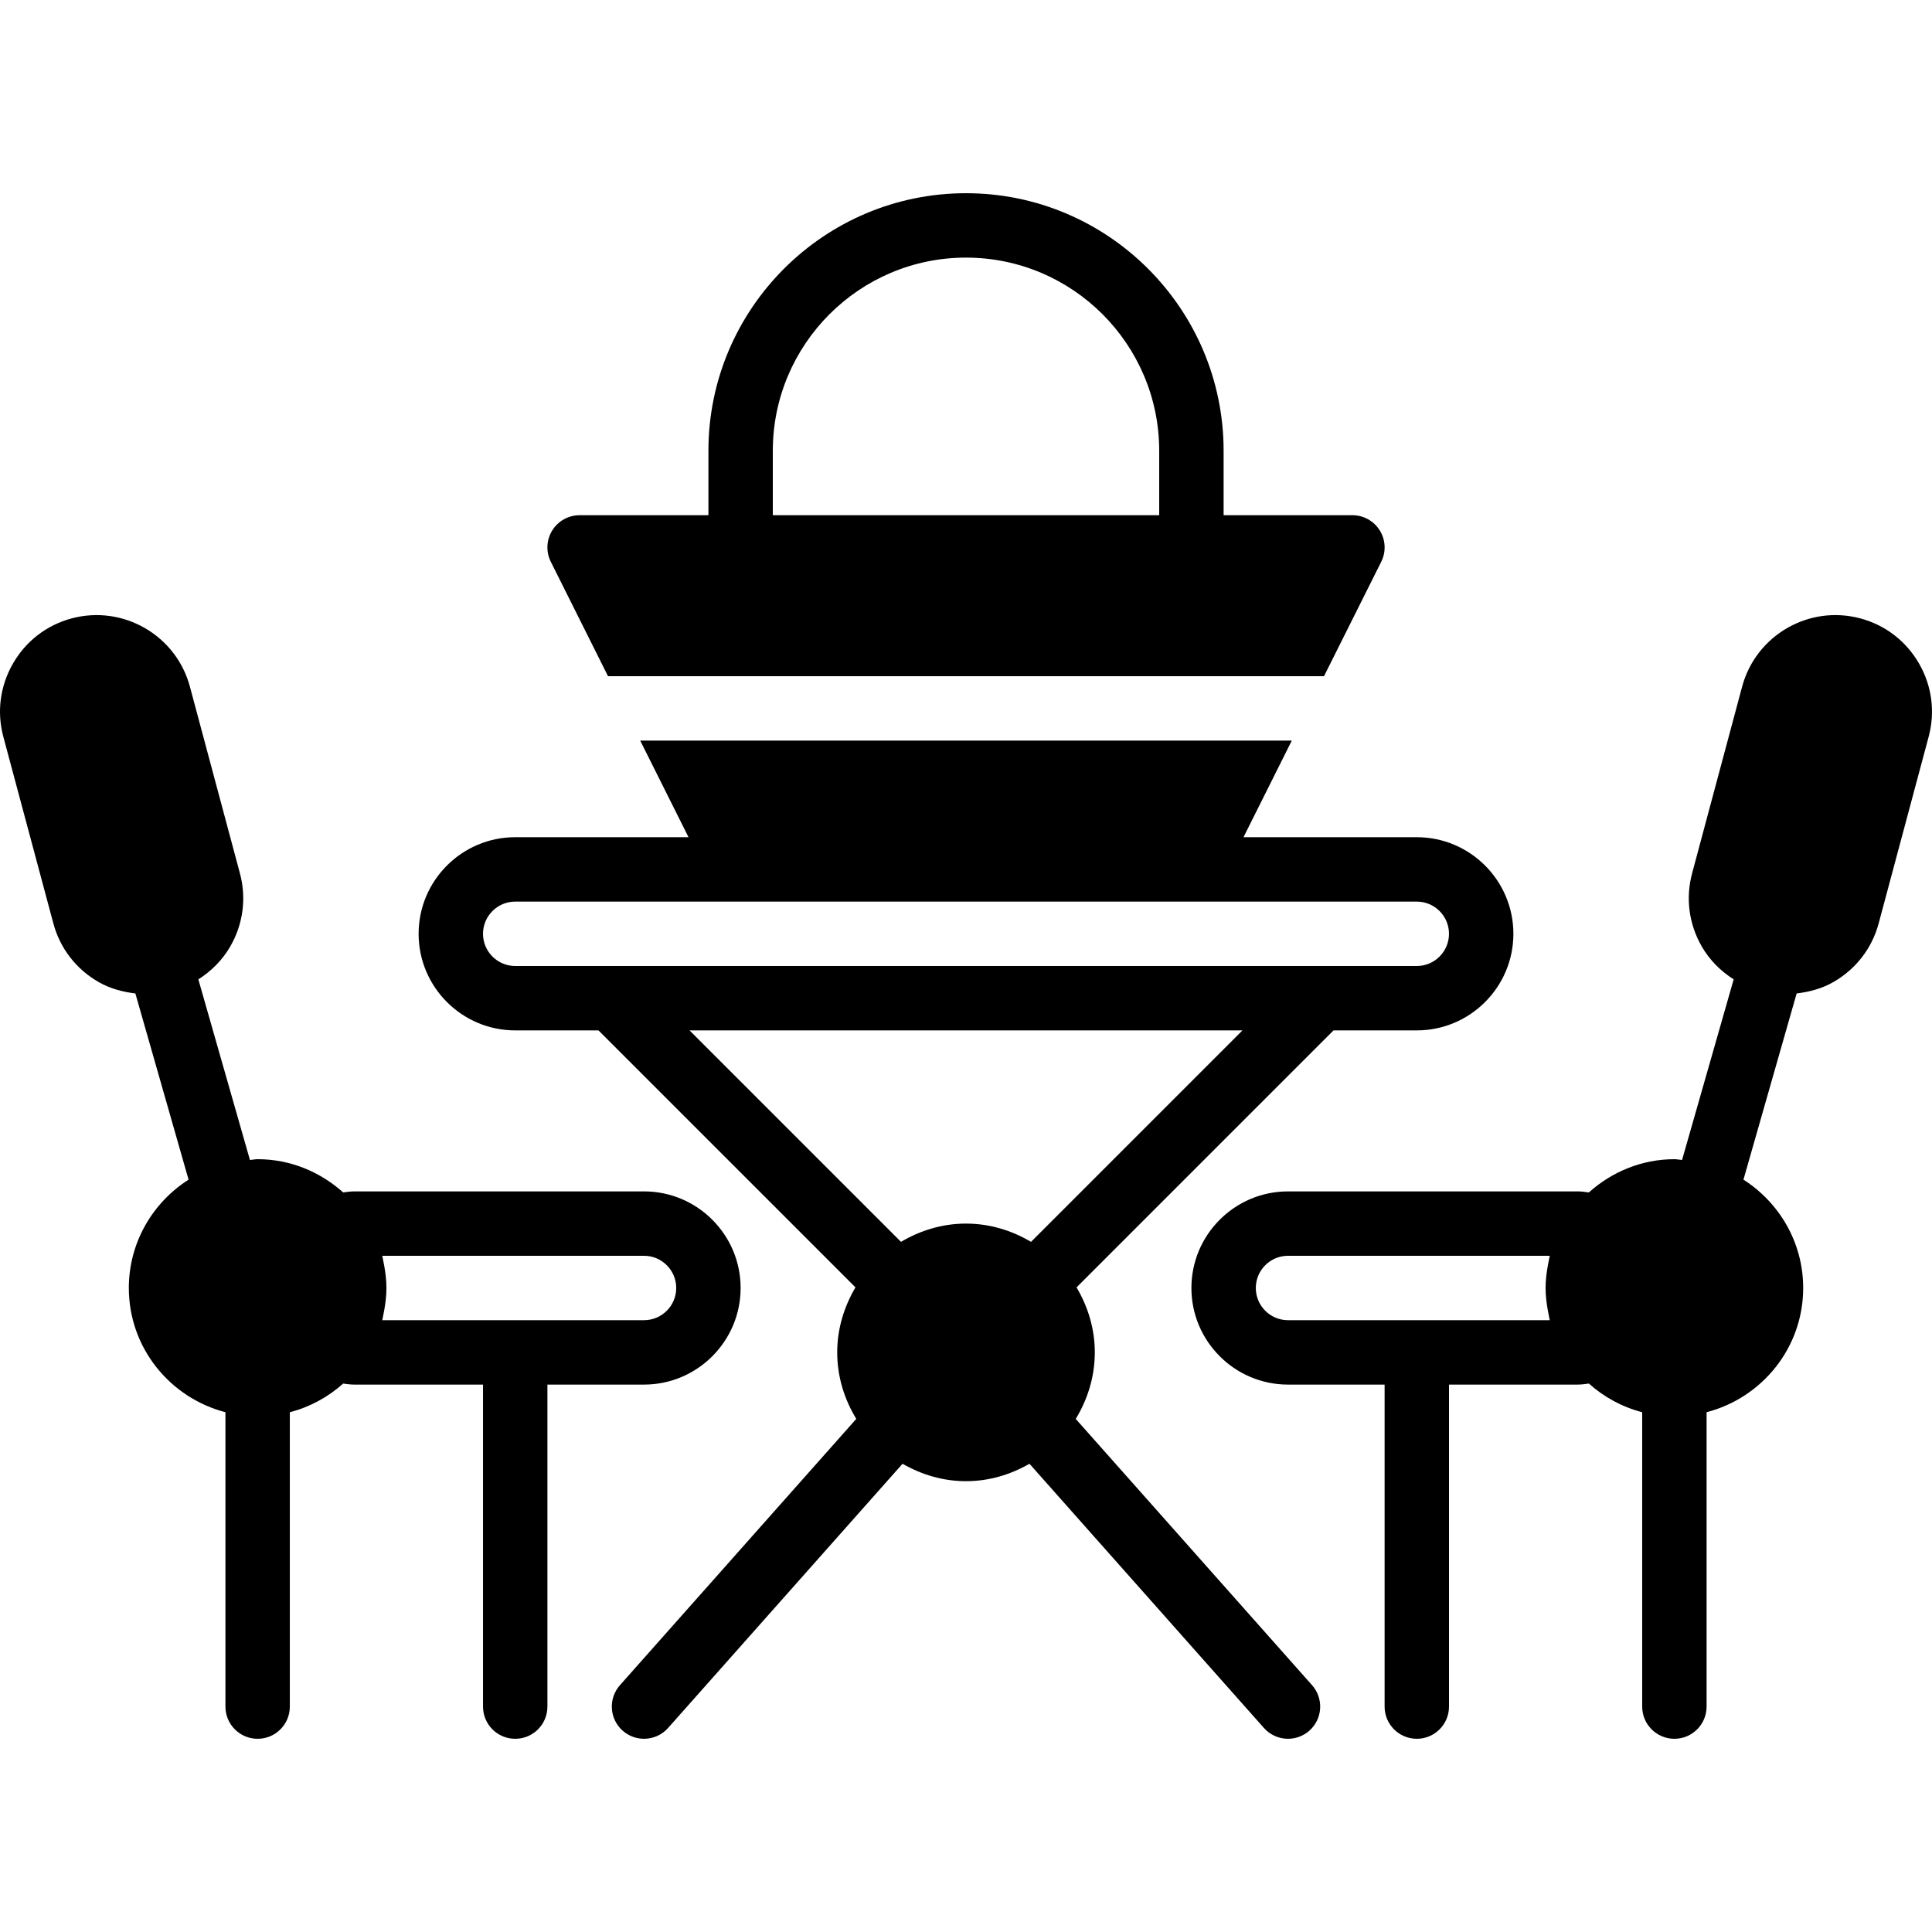
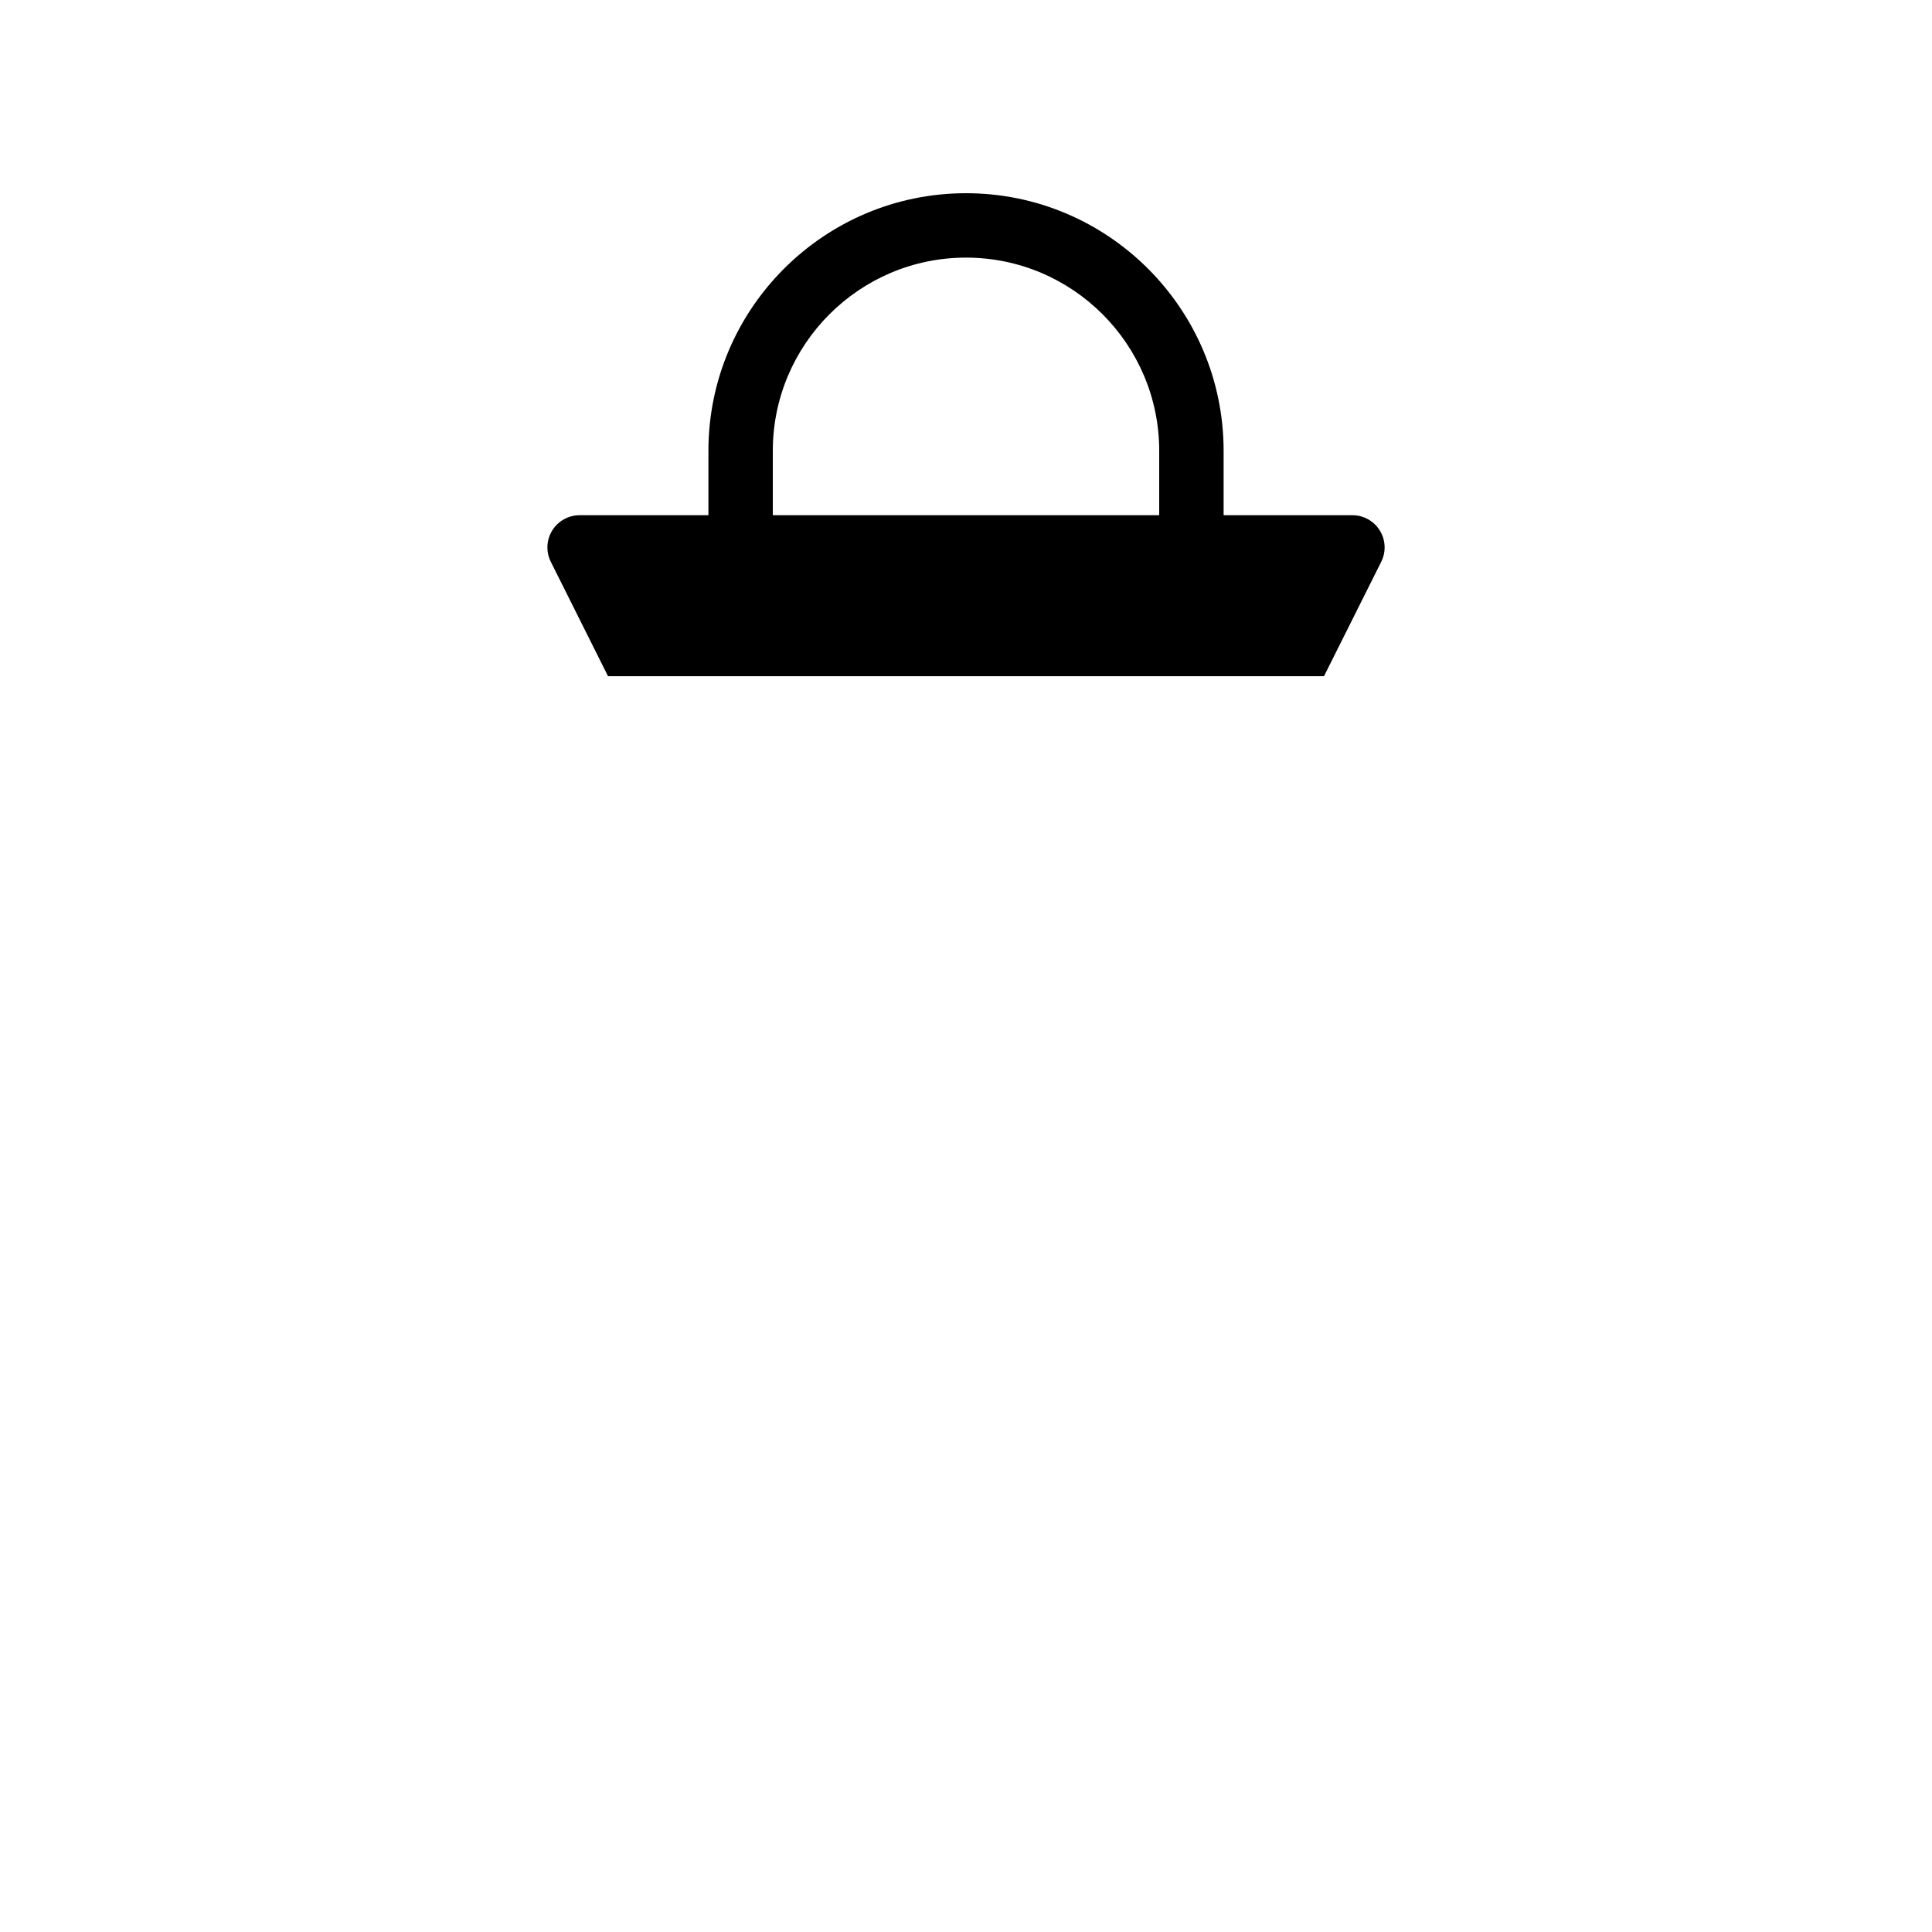
<svg xmlns="http://www.w3.org/2000/svg" version="1.1" id="Layer_1" x="0px" y="0px" viewBox="0 0 512.01 512.01" style="enable-background:new 0 0 512.01 512.01;" xml:space="preserve">
  <g transform="translate(-1)">
    <g>
      <g>
-         <path d="M286.087,376.035c3.14-5.163,5.052-11.162,5.052-17.63c0-6.315-1.835-12.151-4.838-17.229l68.104-68.105h22.067     c14.114,0,25.6-11.486,25.6-25.6s-11.486-25.6-25.6-25.6h-45.926l12.8-25.6H170.665l12.8,25.6h-45.926     c-14.114,0-25.6,11.486-25.6,25.6s11.486,25.6,25.6,25.6h22.067l68.105,68.105c-2.995,5.077-4.838,10.914-4.838,17.229     c0,6.468,1.911,12.459,5.052,17.621l-62.635,70.579c-3.123,3.533-2.807,8.917,0.717,12.049c1.63,1.442,3.652,2.15,5.666,2.15     c2.355,0,4.702-0.973,6.383-2.867l62.131-70.016c4.984,2.859,10.675,4.617,16.819,4.617c6.144,0,11.836-1.758,16.819-4.617     l62.131,70.016c1.681,1.894,4.036,2.867,6.383,2.867c2.022,0,4.045-0.708,5.666-2.15c3.524-3.132,3.84-8.516,0.717-12.049     L286.087,376.035z M137.539,256.005c-4.71,0-8.533-3.831-8.533-8.533c0-4.702,3.823-8.533,8.533-8.533h59.733h119.467h59.733     c4.71,0,8.533,3.831,8.533,8.533c0,4.702-3.823,8.533-8.533,8.533H137.539z M257.005,324.272c-6.306,0-12.151,1.835-17.229,4.838     l-56.038-56.038h146.534l-56.038,56.038C269.157,326.106,263.32,324.272,257.005,324.272z" />
-         <path d="M197.276,341.336c0-14.114-11.486-25.6-25.6-25.6h-76.8c-0.973,0-1.954,0.154-2.935,0.273     c-6.042-5.41-13.935-8.806-22.665-8.806c-0.7,0-1.348,0.171-2.039,0.205l-13.67-47.855c3.413-2.185,6.349-5.077,8.439-8.695     c3.439-5.939,4.343-12.834,2.577-19.413L51.33,181.976c-3.652-13.628-17.715-21.743-31.351-18.091     c-6.579,1.758-12.1,5.999-15.522,11.93c-3.43,5.939-4.343,12.834-2.577,19.422l13.252,49.451     c1.758,6.588,5.999,12.109,11.938,15.531c3.055,1.766,6.409,2.654,9.805,3.063l14.097,49.34     c-9.489,6.067-15.829,16.64-15.829,28.715c0,15.864,10.914,29.107,25.6,32.922v78.012c0,4.719,3.814,8.533,8.533,8.533     s8.533-3.814,8.533-8.533v-78.012c5.342-1.382,10.138-4.019,14.131-7.586c0.981,0.12,1.963,0.265,2.935,0.265h34.133v85.333     c0,4.719,3.814,8.533,8.533,8.533s8.533-3.814,8.533-8.533v-85.333h25.6C185.79,366.936,197.276,355.458,197.276,341.336z      M102.308,349.869c0.085-0.316,0.111-0.649,0.188-0.964c0.119-0.512,0.213-1.033,0.307-1.553     c0.358-1.971,0.606-3.977,0.606-6.016c0-2.039-0.247-4.036-0.606-6.007c-0.094-0.529-0.188-1.041-0.307-1.553     c-0.077-0.324-0.102-0.657-0.188-0.973h69.367c4.71,0,8.533,3.831,8.533,8.533c0,4.71-3.823,8.533-8.533,8.533H102.308z" />
-         <path d="M509.56,175.817c-3.43-5.931-8.943-10.172-15.531-11.93c-13.636-3.661-27.691,4.463-31.343,18.099l-13.252,49.451     c-1.766,6.588-0.862,13.483,2.577,19.422c2.082,3.618,5.026,6.511,8.439,8.687l-13.679,47.863     c-0.683-0.043-1.331-0.205-2.031-0.205c-8.73,0-16.623,3.396-22.664,8.806c-0.981-0.128-1.971-0.273-2.935-0.273h-76.8     c-14.114,0-25.6,11.486-25.6,25.6c0,14.114,11.486,25.6,25.6,25.6h25.6v85.333c0,4.71,3.814,8.533,8.533,8.533     s8.533-3.823,8.533-8.533v-85.333h34.133c0.964,0,1.954-0.145,2.935-0.273c3.994,3.575,8.789,6.204,14.131,7.595v78.012     c0,4.71,3.814,8.533,8.533,8.533c4.719,0,8.533-3.823,8.533-8.533V374.26c14.686-3.814,25.6-17.067,25.6-32.922     c0-12.075-6.34-22.648-15.829-28.715l14.097-49.348c3.396-0.401,6.741-1.289,9.805-3.055c5.939-3.43,10.18-8.943,11.938-15.531     l13.244-49.451C513.895,188.651,512.99,181.756,509.56,175.817z M411.213,347.354c0.094,0.521,0.188,1.033,0.307,1.553     c0.068,0.316,0.102,0.648,0.188,0.964h-69.367c-4.71,0-8.533-3.831-8.533-8.533c0-4.702,3.823-8.533,8.533-8.533h69.367     c-0.085,0.316-0.119,0.649-0.188,0.964c-0.119,0.521-0.213,1.033-0.307,1.553c-0.358,1.971-0.606,3.977-0.606,6.016     C410.607,343.378,410.855,345.383,411.213,347.354z" />
        <path d="M162.134,179.205h189.747l15.164-30.319c1.323-2.645,1.178-5.786-0.375-8.303c-1.562-2.509-4.301-4.045-7.262-4.045     h-34.133v-17.067c0-37.641-30.626-68.267-68.267-68.267c-37.641,0-68.267,30.626-68.267,68.267v17.067h-34.133     c-2.961,0-5.7,1.536-7.262,4.045c-1.553,2.517-1.698,5.658-0.375,8.303L162.134,179.205z M205.807,119.472     c0-28.237,22.963-51.2,51.2-51.2s51.2,22.963,51.2,51.2v17.067h-102.4V119.472z" />
      </g>
    </g>
  </g>
  <g>
</g>
  <g>
</g>
  <g>
</g>
  <g>
</g>
  <g>
</g>
  <g>
</g>
  <g>
</g>
  <g>
</g>
  <g>
</g>
  <g>
</g>
  <g>
</g>
  <g>
</g>
  <g>
</g>
  <g>
</g>
  <g>
</g>
</svg>